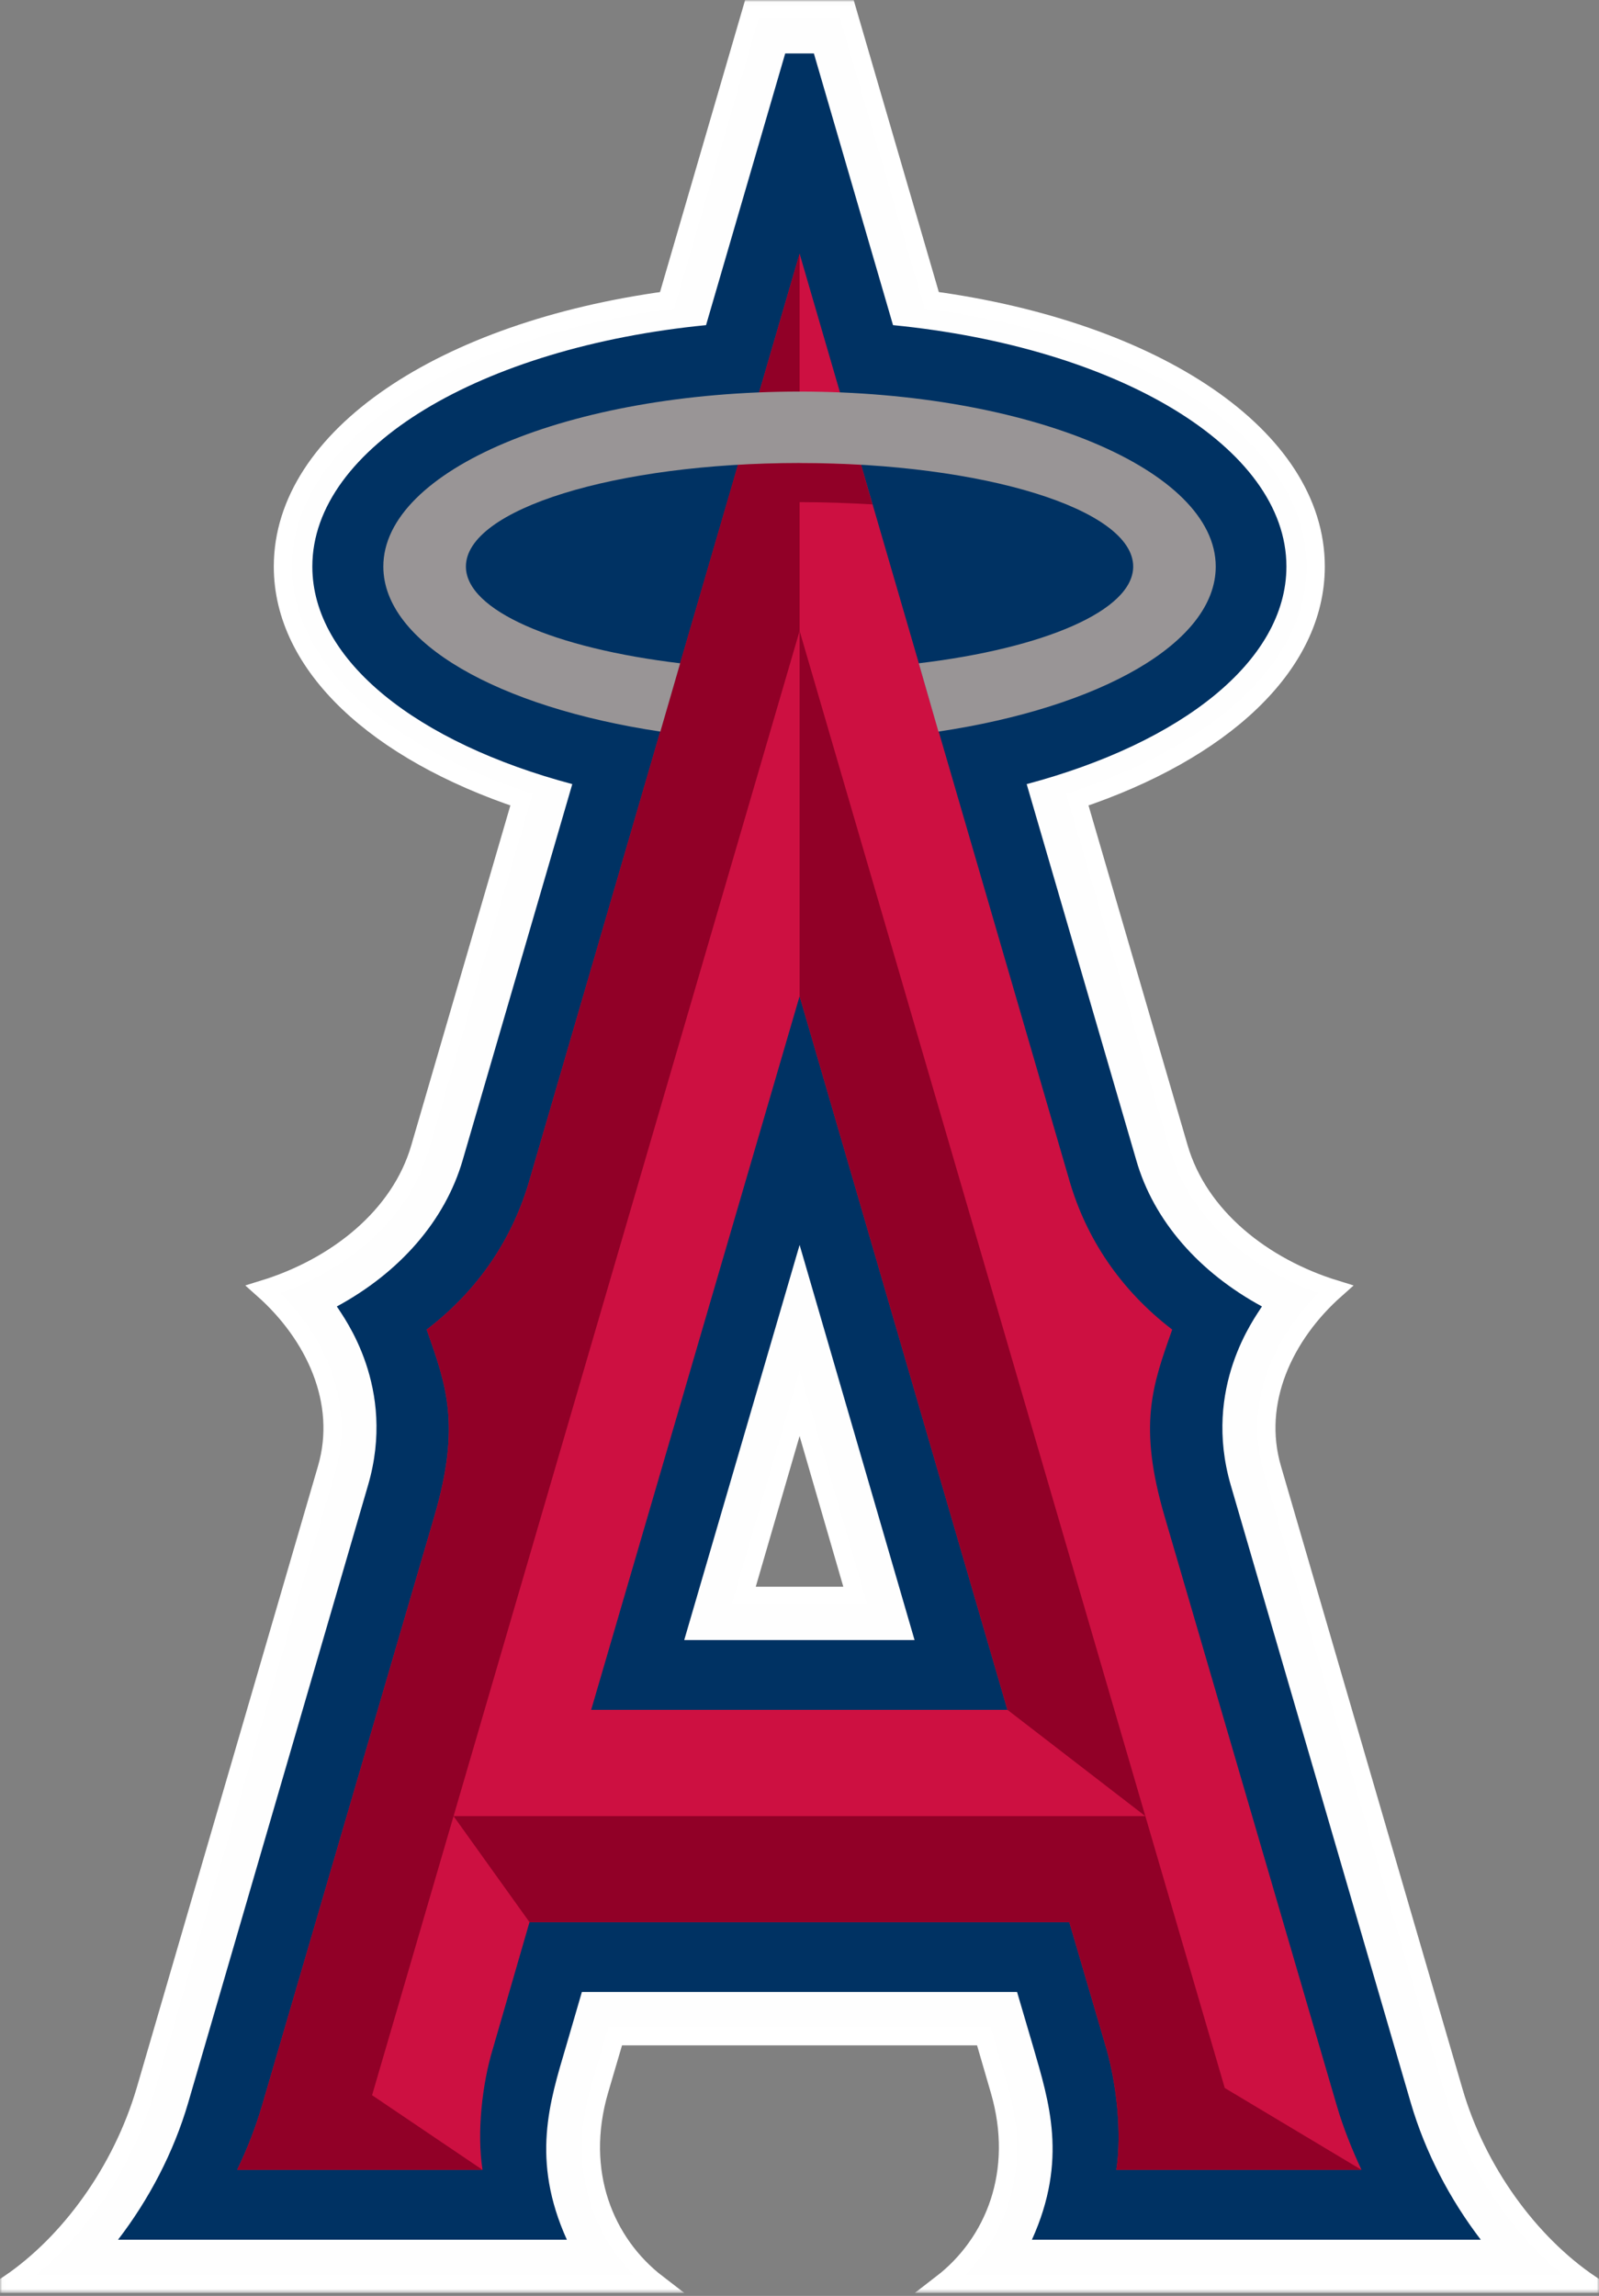
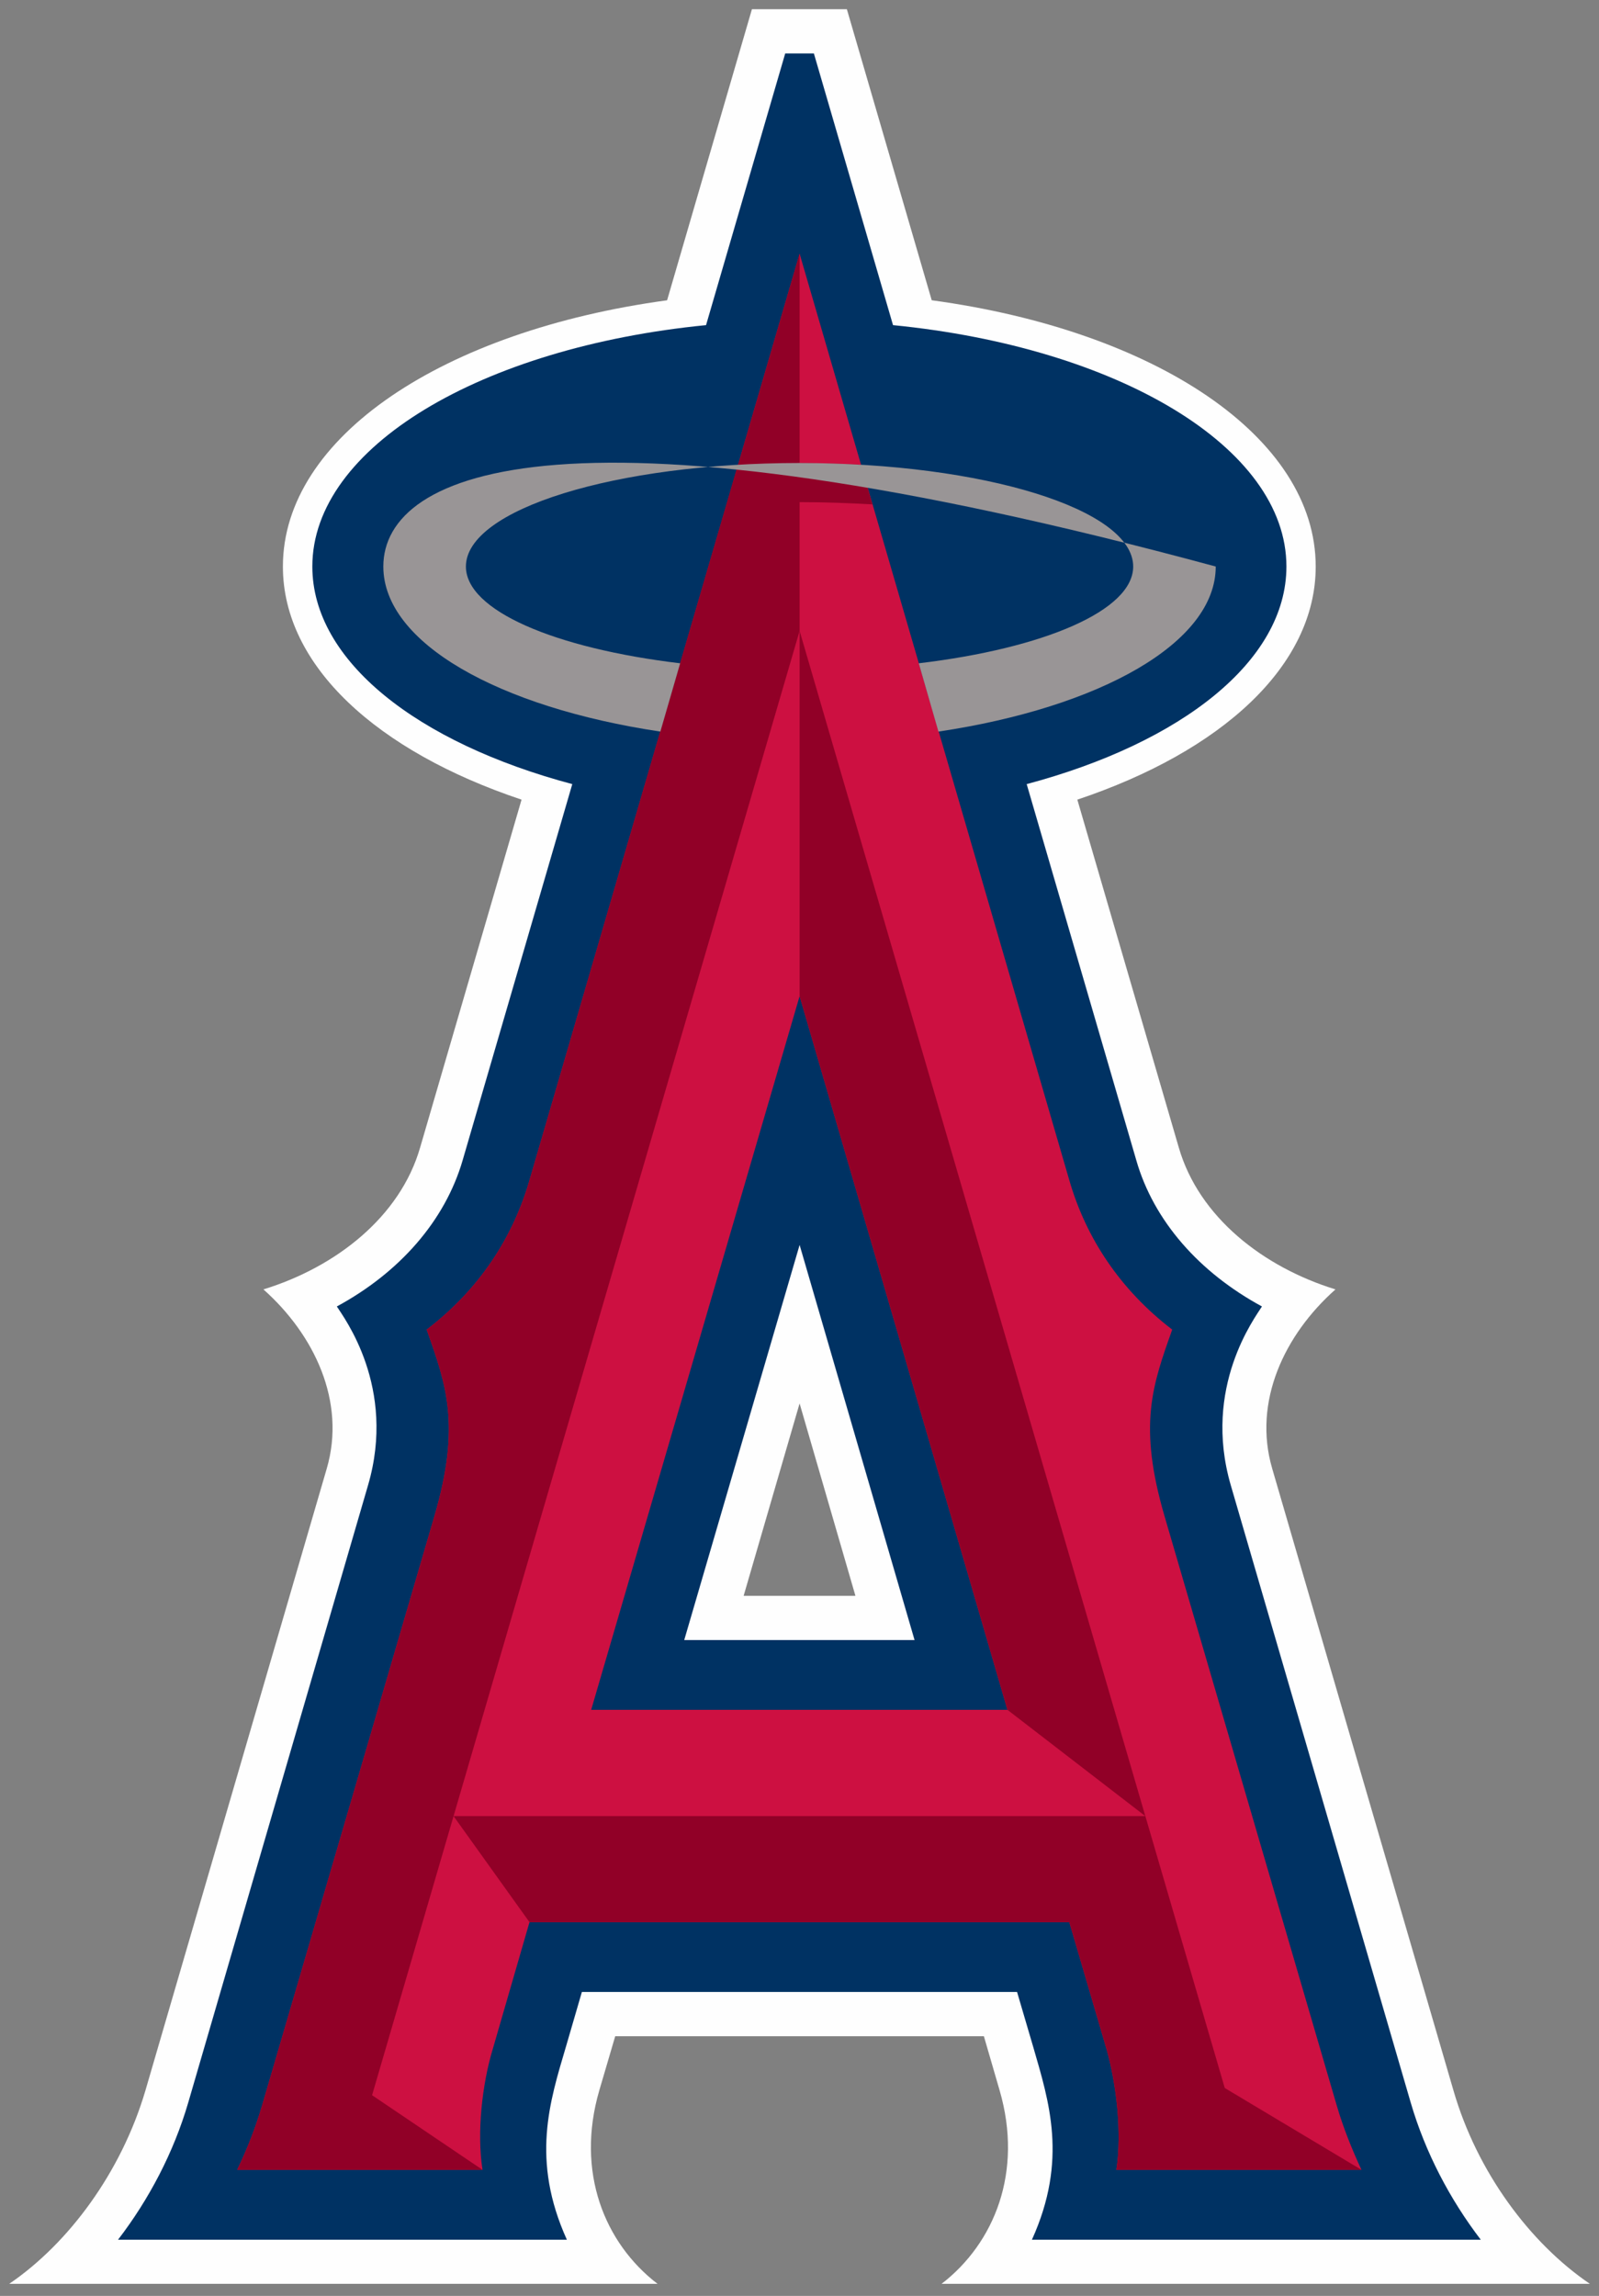
<svg xmlns="http://www.w3.org/2000/svg" width="347" height="498" viewBox="0 0 347 498" fill="none">
  <rect x="0" y="0" width="347" height="498" fill="#808080" stroke="none" />
  <path d="M161.378 346.14L173.521 304.41L185.637 346.14H161.378ZM204.332 495.374H345.013C332.023 486.549 320.521 471.102 315.412 453.418L276.079 318.536C271.837 304.016 278.743 289.497 289.811 279.677C274.122 274.85 260.189 263.982 255.821 248.942L233.793 173.447C265.105 162.973 285.523 144.434 285.523 122.885C285.523 94.754 250.691 71.723 202.194 65.127L183.78 2.002H163.175L144.768 65.134C96.264 71.729 61.392 94.76 61.392 122.885C61.392 144.434 81.844 162.973 113.182 173.447L91.161 248.942C86.806 263.982 72.861 274.85 57.165 279.677C68.205 289.497 75.145 304.016 70.91 318.536L31.564 453.418C26.354 471.102 14.959 486.549 2.002 495.374H142.684C131.182 486.549 124.897 471.102 130.054 453.418L133.507 441.675H213.515L216.928 453.418C222.078 471.102 215.793 486.549 204.332 495.374Z" fill="#FEFEFE" />
  <mask id="mask0_40_285" style="mask-type:luminance" maskUnits="userSpaceOnUse" x="0" y="0" width="347" height="498">
    <path d="M0.025 0.026H346.989V497.35H0.025V0.026Z" fill="white" />
    <path d="M161.378 346.14L173.521 304.41L185.637 346.14H161.378ZM204.332 495.374H345.013C332.023 486.549 320.521 471.102 315.412 453.418L276.079 318.536C271.837 304.016 278.743 289.497 289.811 279.677C274.122 274.85 260.189 263.982 255.821 248.942L233.793 173.447C265.105 162.973 285.523 144.434 285.523 122.885C285.523 94.754 250.691 71.723 202.194 65.127L183.78 2.002H163.175L144.768 65.134C96.264 71.729 61.392 94.76 61.392 122.885C61.392 144.434 81.844 162.973 113.182 173.447L91.161 248.942C86.806 263.982 72.861 274.85 57.165 279.677C68.205 289.497 75.145 304.016 70.91 318.536L31.564 453.418C26.354 471.102 14.959 486.549 2.002 495.374H142.684C131.182 486.549 124.897 471.102 130.054 453.418L133.507 441.675H213.515L216.928 453.418C222.078 471.102 215.793 486.549 204.332 495.374Z" fill="black" />
  </mask>
  <g mask="url(#mask0_40_285)">
-     <path d="M161.378 346.14L173.521 304.41L185.637 346.14H161.378ZM204.332 495.374H345.013C332.023 486.549 320.521 471.102 315.412 453.418L276.079 318.536C271.837 304.016 278.743 289.497 289.811 279.677C274.122 274.85 260.189 263.982 255.821 248.942L233.793 173.447C265.105 162.973 285.523 144.434 285.523 122.885C285.523 94.754 250.691 71.723 202.194 65.127L183.78 2.002H163.175L144.768 65.134C96.264 71.729 61.392 94.76 61.392 122.885C61.392 144.434 81.844 162.973 113.182 173.447L91.161 248.942C86.806 263.982 72.86 274.85 57.165 279.677C68.205 289.497 75.145 304.016 70.91 318.536L31.564 453.418C26.354 471.102 14.959 486.549 2.002 495.374H142.684C131.182 486.549 124.897 471.102 130.054 453.418L133.507 441.675H213.515L216.928 453.418C222.078 471.102 215.793 486.549 204.332 495.374V495.374Z" stroke="white" stroke-width="3.952" />
-   </g>
+     </g>
  <path fill-rule="evenodd" clip-rule="evenodd" d="M148.484 355.736L173.524 270.034L198.47 355.736H148.484ZM321.345 485.805C314.633 477.046 309.296 466.839 306.164 456.145L267.091 322.151C260.906 300.895 272.368 285.781 273.857 283.378C260.285 276.028 250.347 264.827 246.573 251.615L222.802 170.079C256.324 161.147 279.167 143.396 279.167 122.882C279.167 96.96 242.445 75.317 193.795 70.524L176.623 11.598H170.398L153.219 70.524C104.549 75.311 67.78 96.953 67.78 122.882C67.78 143.396 90.656 161.147 124.192 170.079L100.414 251.615C96.581 264.827 86.675 276.028 73.097 283.378C74.62 285.781 86.088 300.895 79.87 322.151L40.824 456.145C37.691 466.839 32.348 477.046 25.615 485.805H123.016C115.169 468.468 119.303 455.831 122.823 443.915L126.276 432.066H220.712L224.198 443.915C227.644 455.831 231.792 468.468 223.938 485.805H321.345Z" fill="#003263" />
  <path fill-rule="evenodd" clip-rule="evenodd" d="M128.29 370.874L173.521 216.072L218.624 370.874H128.29ZM295.447 470.642C293.364 466.143 291.507 461.53 290.117 456.797L252.761 329.017C246.897 309.064 250.116 300.439 254.384 288.396C243.15 279.798 235.69 268.603 232.049 255.986L173.521 55.021L114.905 255.986C111.265 268.603 103.871 279.798 92.597 288.396C96.831 300.439 100.084 309.064 94.226 329.017L56.843 456.797C55.441 461.53 53.644 466.143 51.467 470.642H104.713C103.437 462.598 104.646 451.983 106.937 444.447L114.905 416.929H232.049L240.124 444.447C242.262 451.983 243.511 462.598 242.262 470.642H295.447Z" fill="#CD1041" />
  <path fill-rule="evenodd" clip-rule="evenodd" d="M173.523 216.068L218.627 370.87L248.55 393.928L173.523 136.841V216.068Z" fill="#910027" />
  <path fill-rule="evenodd" clip-rule="evenodd" d="M295.45 470.644L265.788 452.9L248.556 393.927H98.43L114.907 416.931H232.052L240.127 444.442C242.264 451.985 243.513 462.599 242.264 470.644H295.45Z" fill="#910027" />
  <path fill-rule="evenodd" clip-rule="evenodd" d="M186.848 100.779C182.48 100.586 178.052 100.426 173.523 100.426V55.018L160.172 100.779H160.145L114.908 255.982C111.267 268.606 103.867 279.794 92.599 288.393C96.834 300.442 100.087 309.067 94.229 329.021L56.84 456.8C55.437 461.533 53.647 466.146 51.463 470.645H104.709L80.744 454.463L173.523 136.841V108.917C178.907 108.917 184.21 109.117 189.326 109.404L186.848 100.779Z" fill="#910027" />
-   <path fill-rule="evenodd" clip-rule="evenodd" d="M143.304 158.686L147.599 143.873C120.408 140.628 101.106 132.424 101.106 122.884C101.106 110.481 133.506 100.427 173.52 100.427C213.488 100.427 245.915 110.481 245.915 122.884C245.915 132.424 226.579 140.628 199.382 143.873L203.65 158.686C238.688 153.446 263.828 139.453 263.828 122.884C263.828 101.956 223.38 84.933 173.52 84.933C123.541 84.933 83.186 101.956 83.186 122.884C83.186 139.453 108.259 153.446 143.304 158.686Z" fill="#999596" />
+   <path fill-rule="evenodd" clip-rule="evenodd" d="M143.304 158.686L147.599 143.873C120.408 140.628 101.106 132.424 101.106 122.884C101.106 110.481 133.506 100.427 173.52 100.427C213.488 100.427 245.915 110.481 245.915 122.884C245.915 132.424 226.579 140.628 199.382 143.873L203.65 158.686C238.688 153.446 263.828 139.453 263.828 122.884C123.541 84.933 83.186 101.956 83.186 122.884C83.186 139.453 108.259 153.446 143.304 158.686Z" fill="#999596" />
</svg>